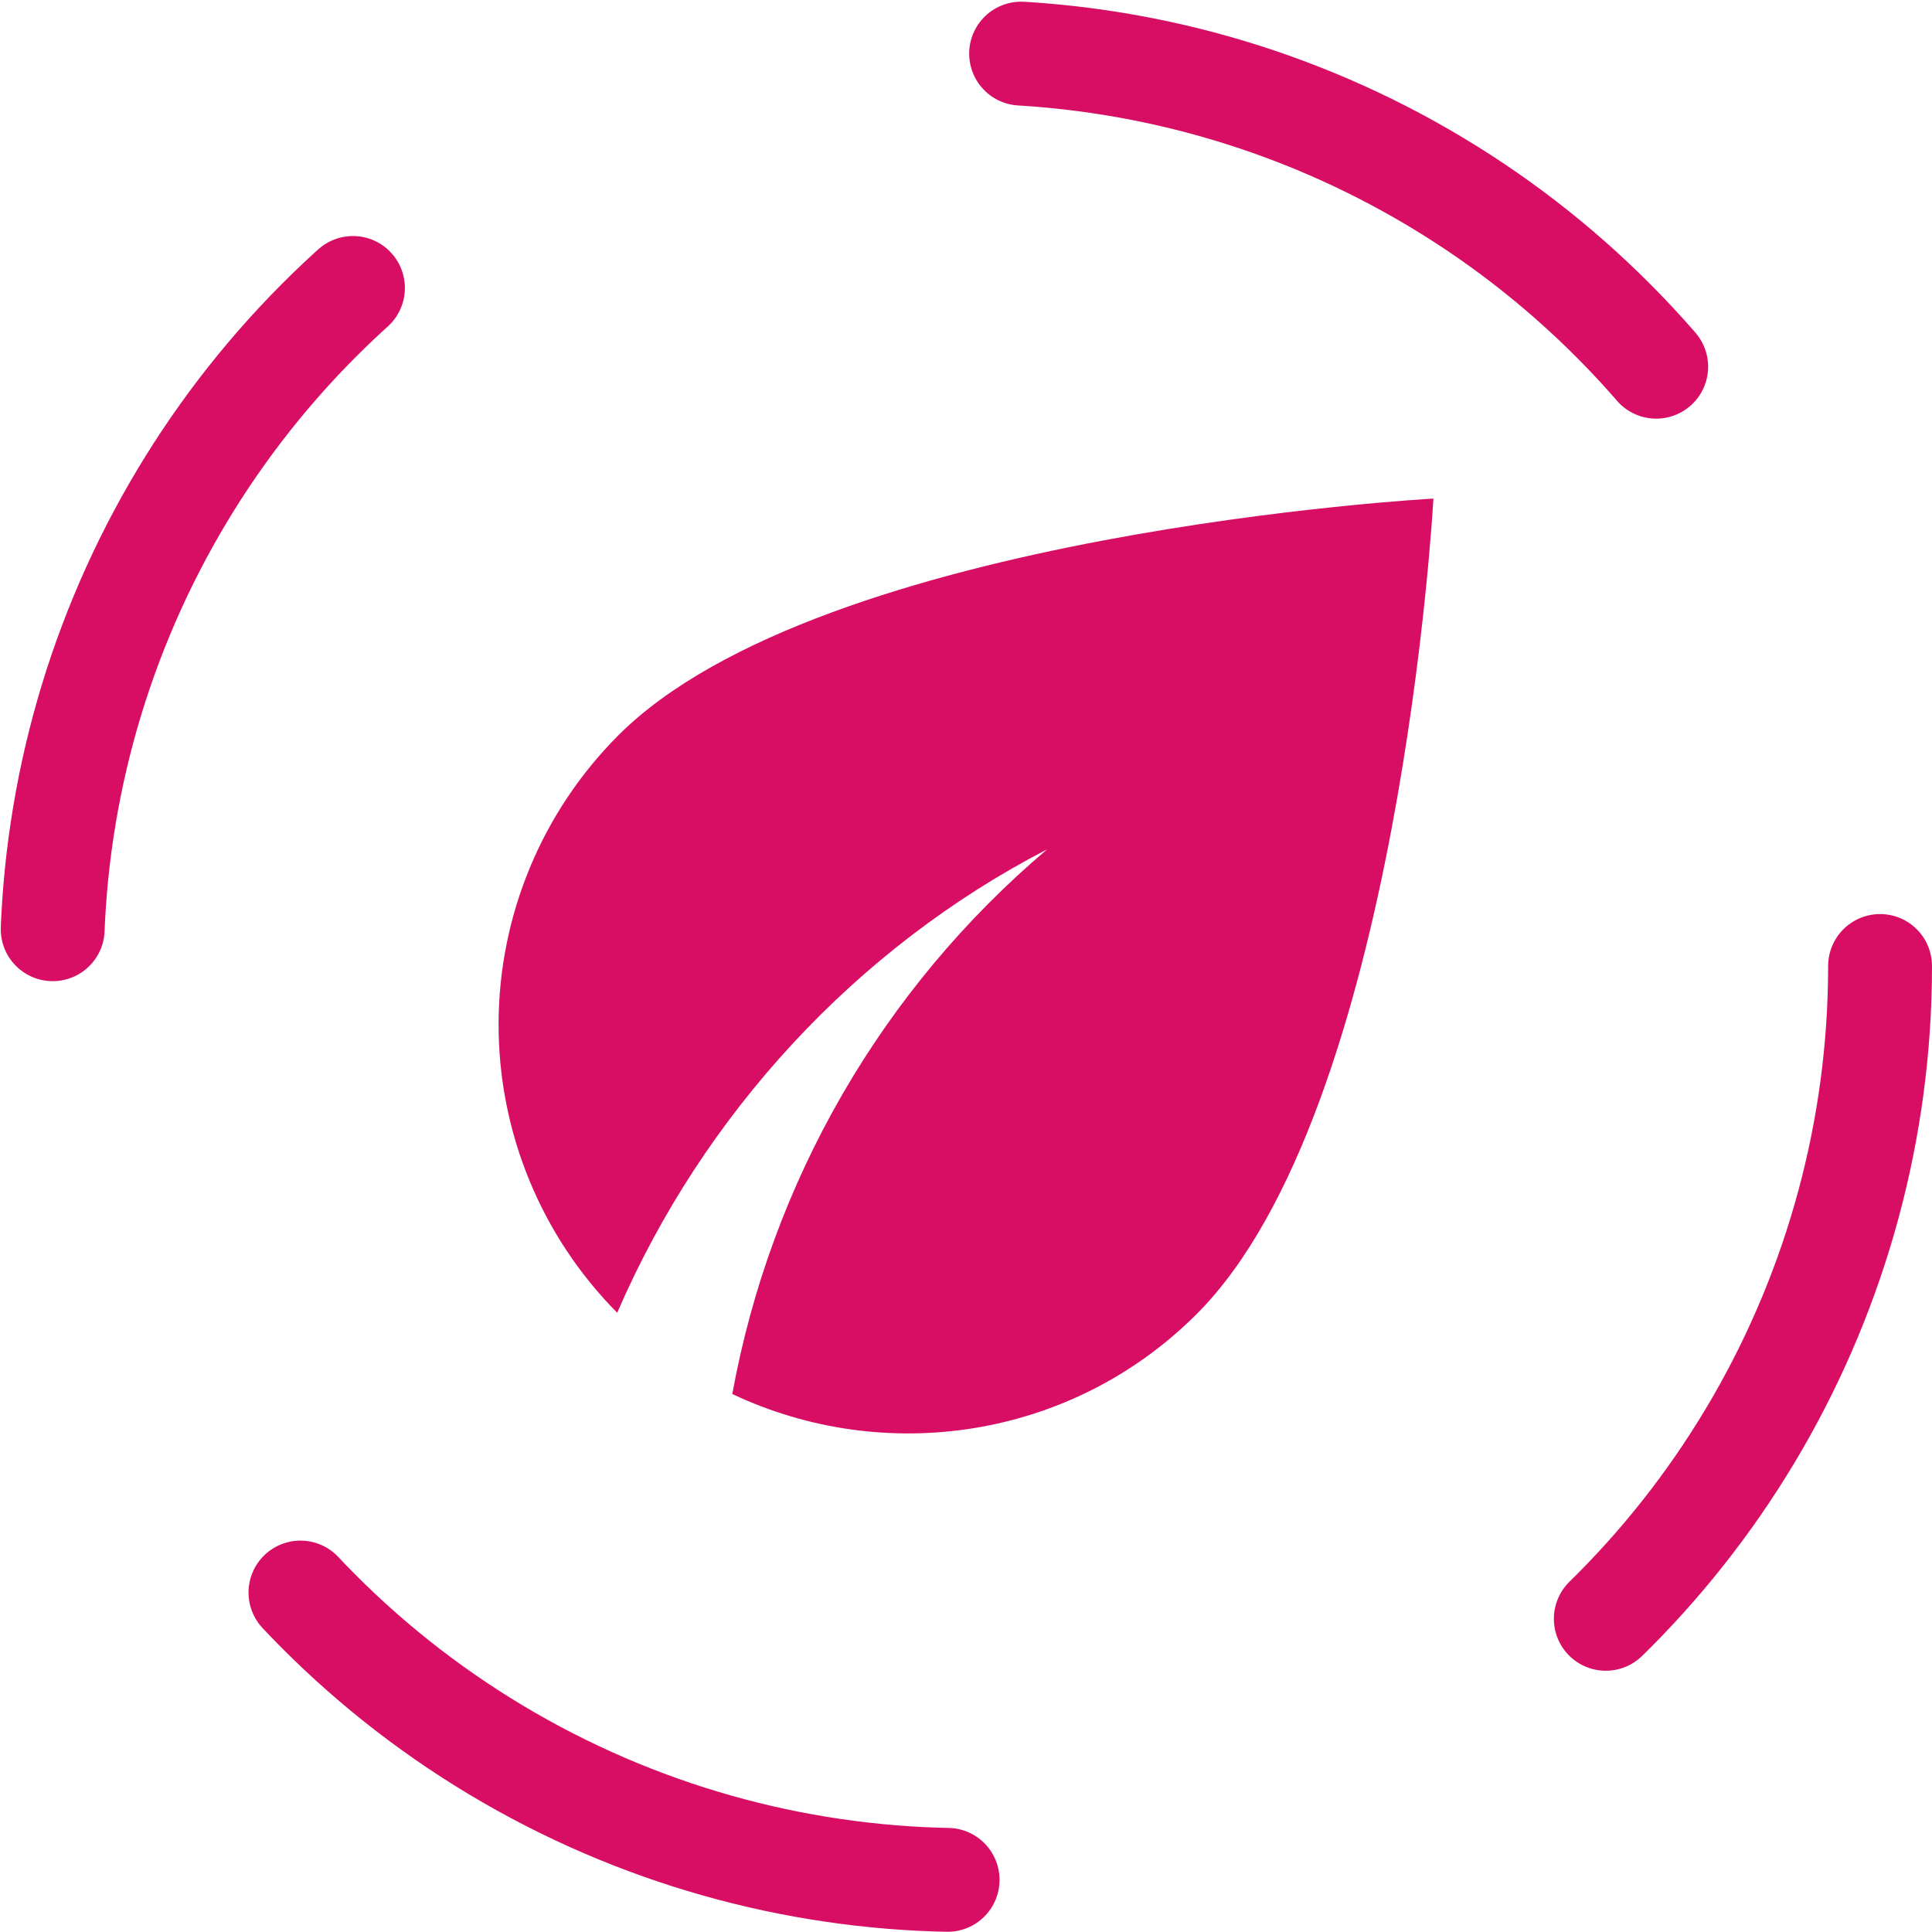
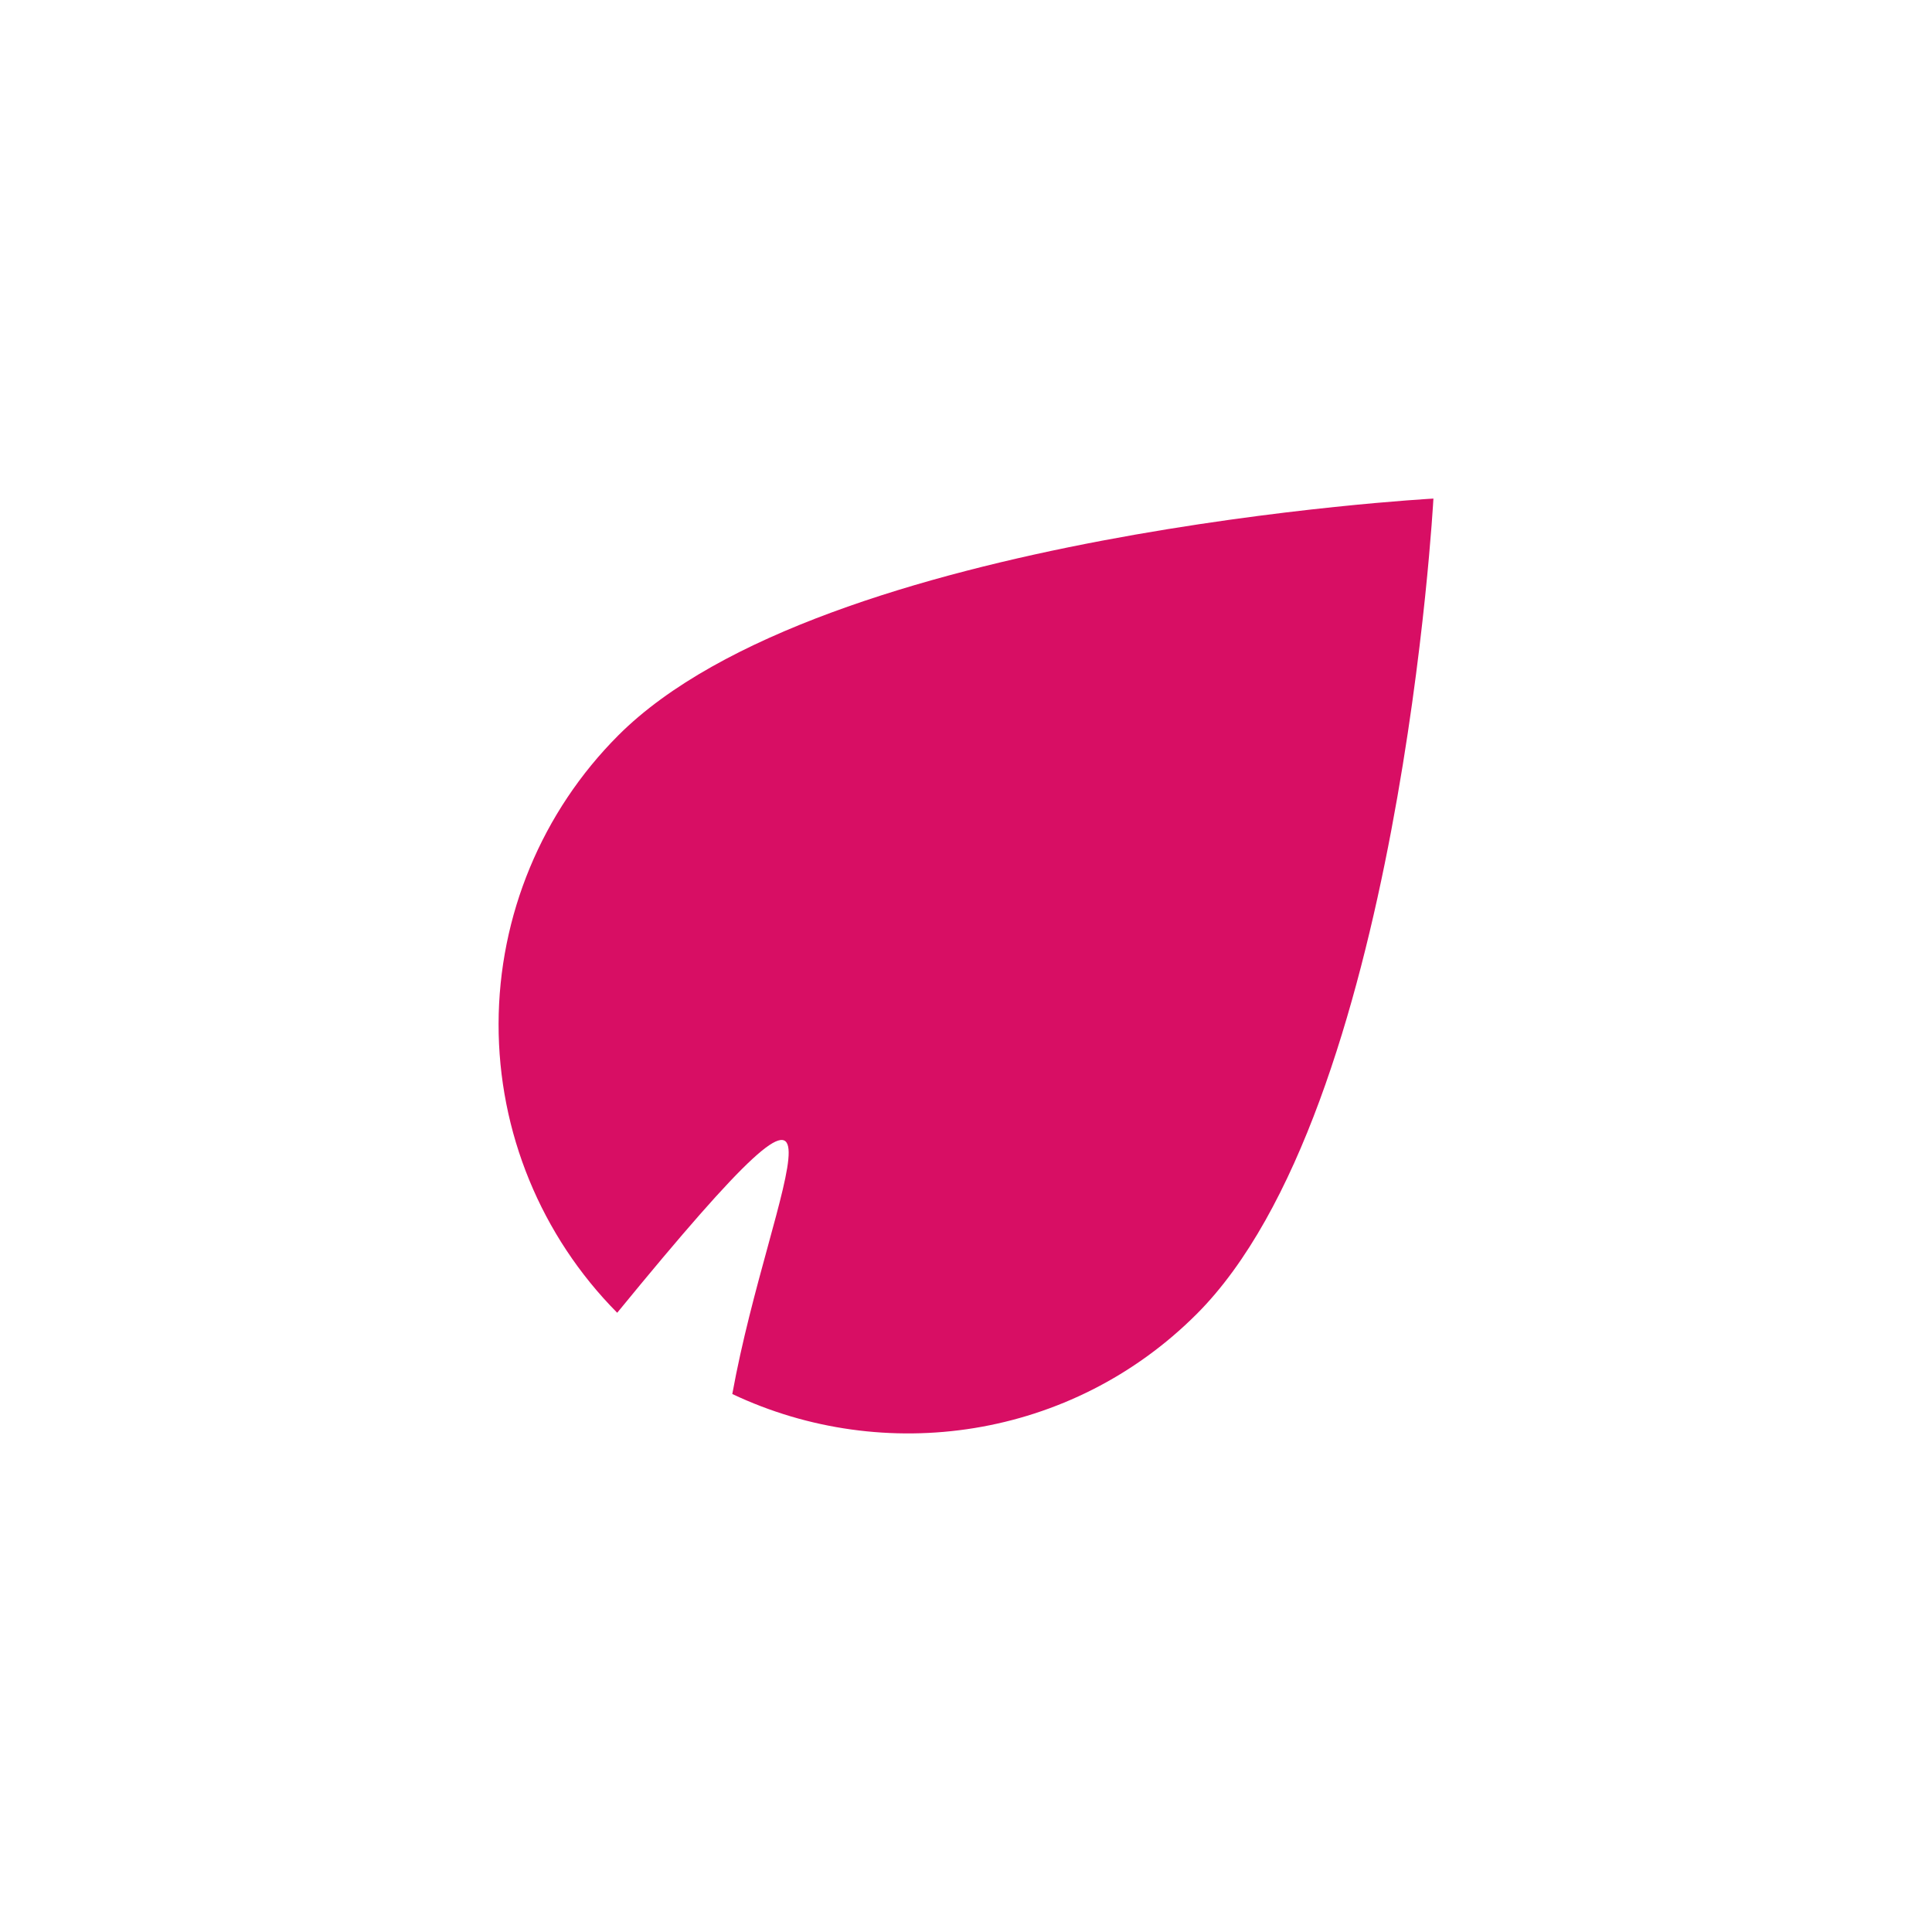
<svg xmlns="http://www.w3.org/2000/svg" width="93" height="93" viewBox="0 0 93 93" fill="none">
-   <path d="M29.766 35.395C26.084 39.079 24.011 44.072 24 49.282C23.989 54.491 26.043 59.493 29.71 63.192C33.844 53.626 41.213 45.636 50.41 40.881C42.471 47.6 37.113 56.869 35.25 67.103C42.563 70.563 51.563 69.297 57.609 63.248C67.397 53.457 69 24 69 24C69 24 39.553 25.604 29.766 35.395Z" fill="#D80E64" />
-   <circle cx="46.5" cy="46.5" r="44" stroke="#D80E64" stroke-width="5" stroke-linecap="round" stroke-linejoin="round" stroke-dasharray="35 35 35 35 35 35" />
+   <path d="M29.766 35.395C26.084 39.079 24.011 44.072 24 49.282C23.989 54.491 26.043 59.493 29.71 63.192C42.471 47.6 37.113 56.869 35.25 67.103C42.563 70.563 51.563 69.297 57.609 63.248C67.397 53.457 69 24 69 24C69 24 39.553 25.604 29.766 35.395Z" fill="#D80E64" />
</svg>